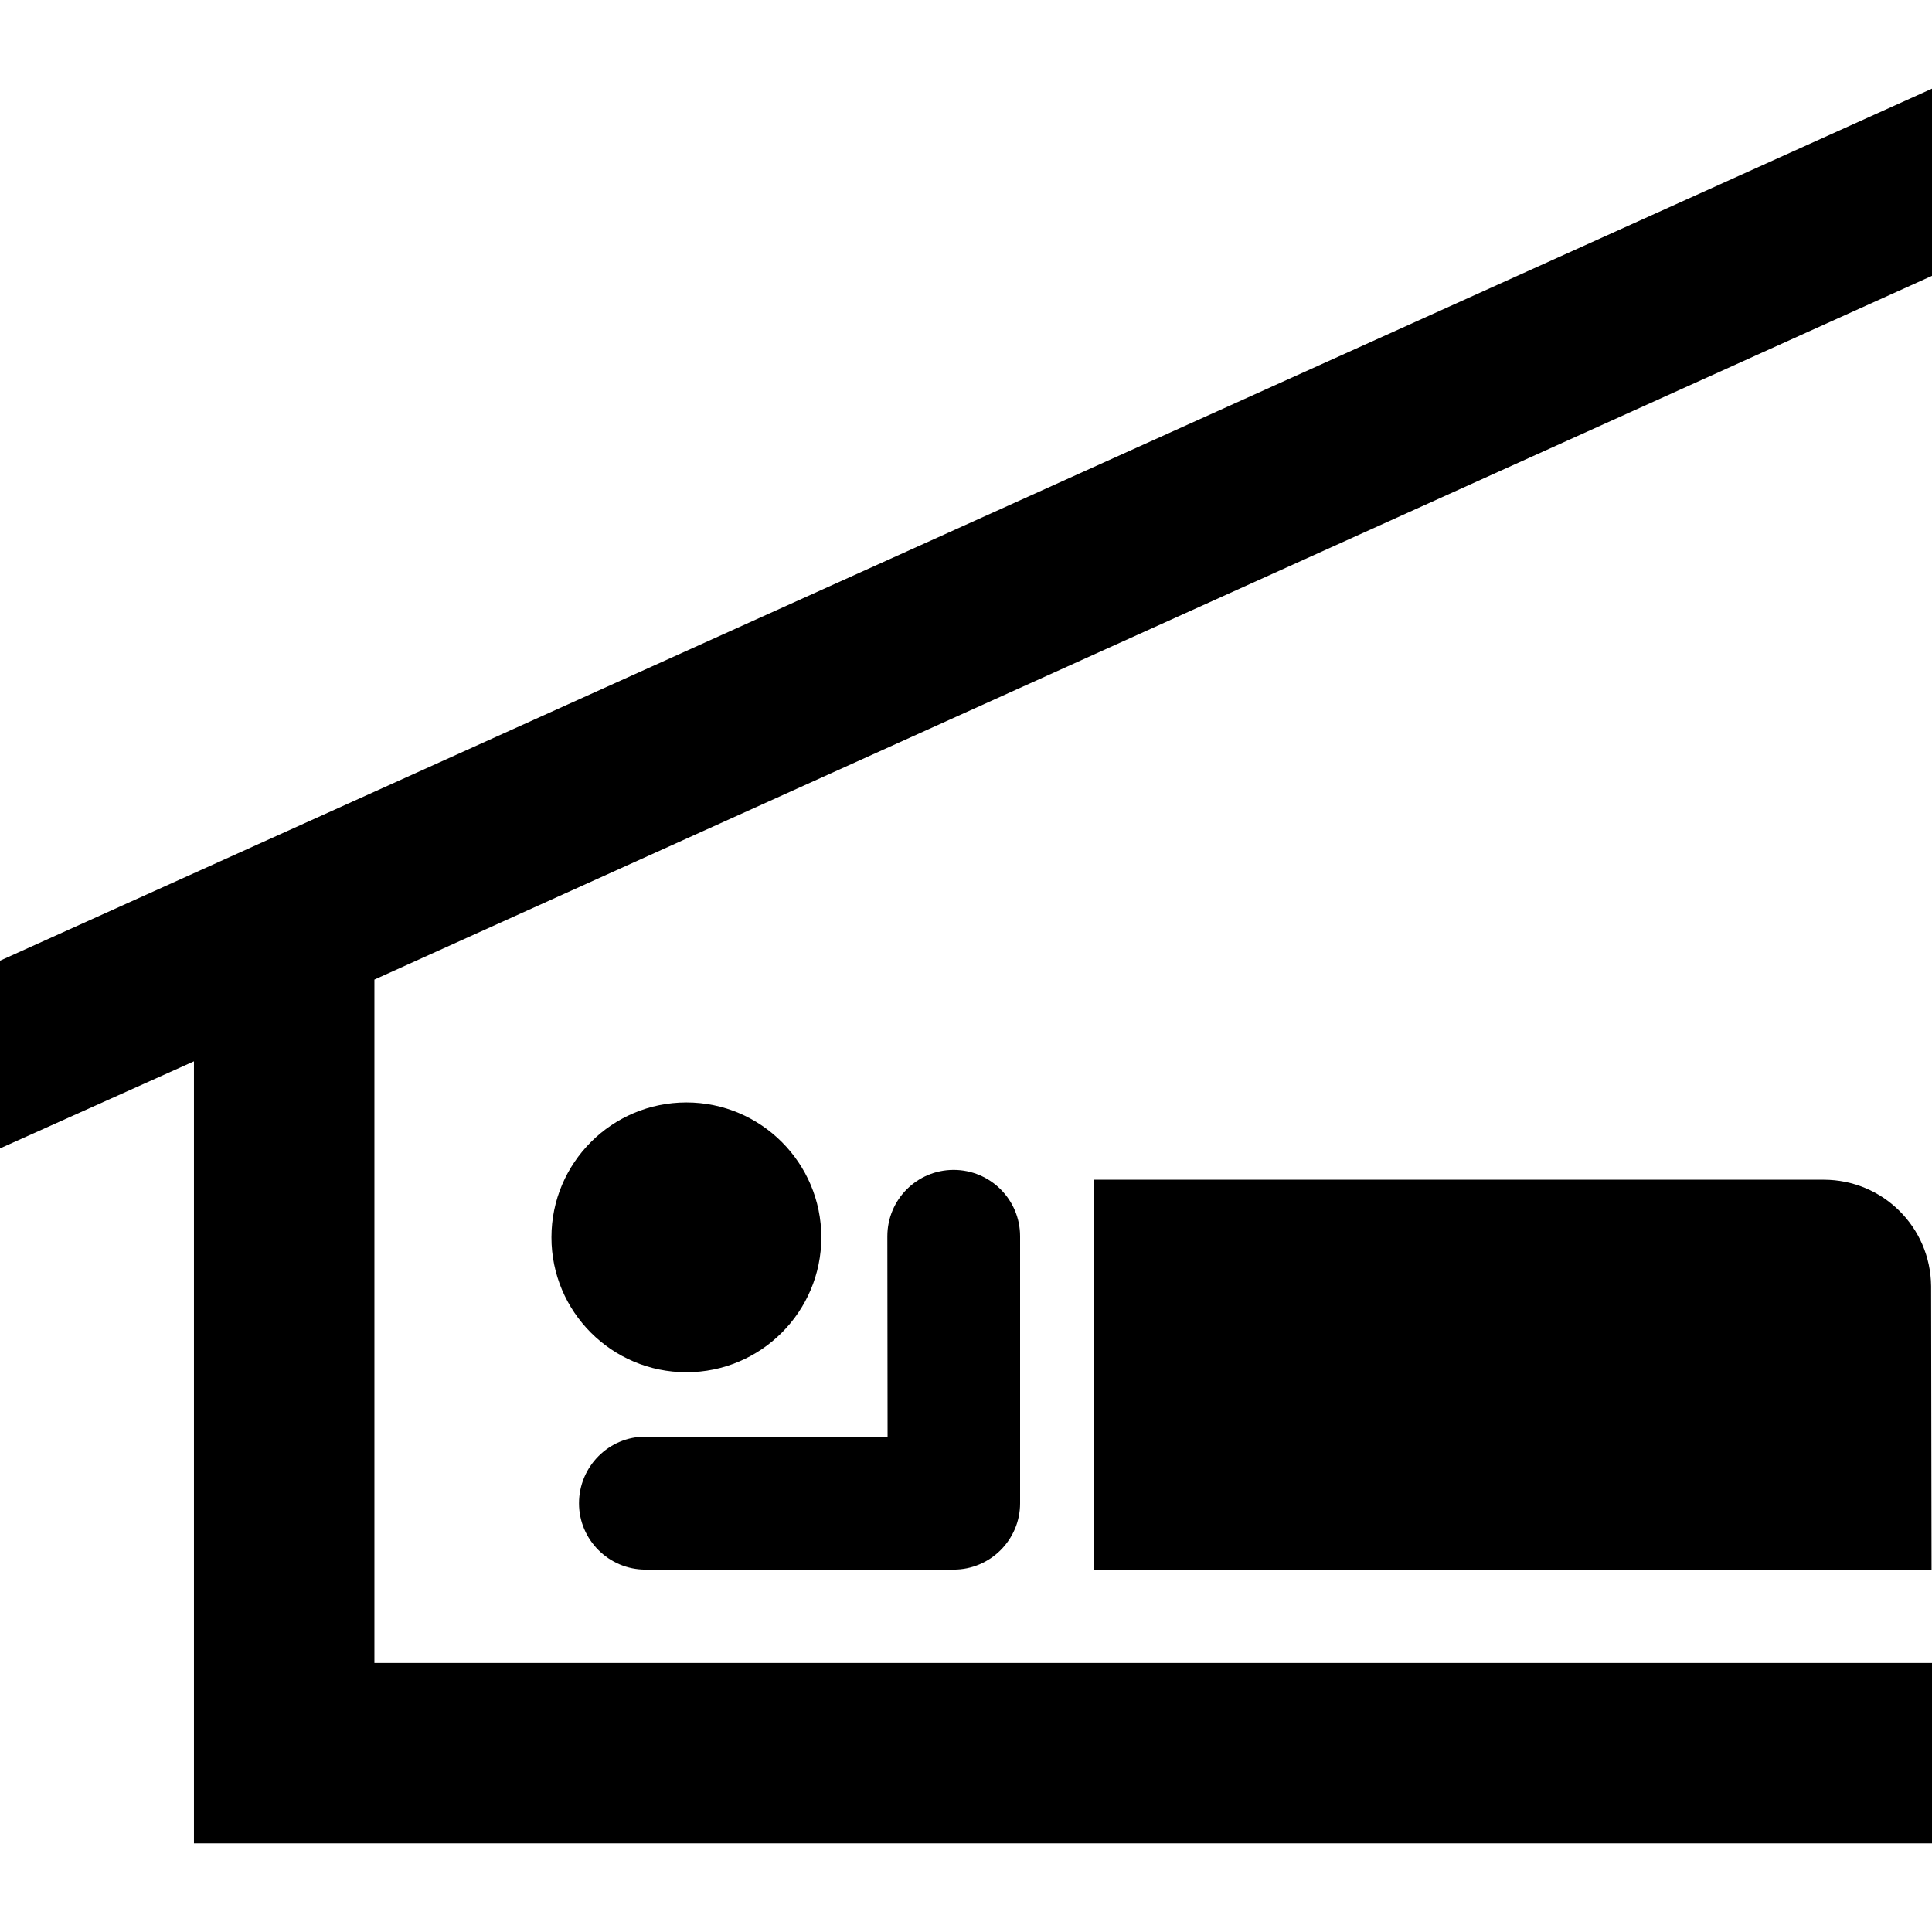
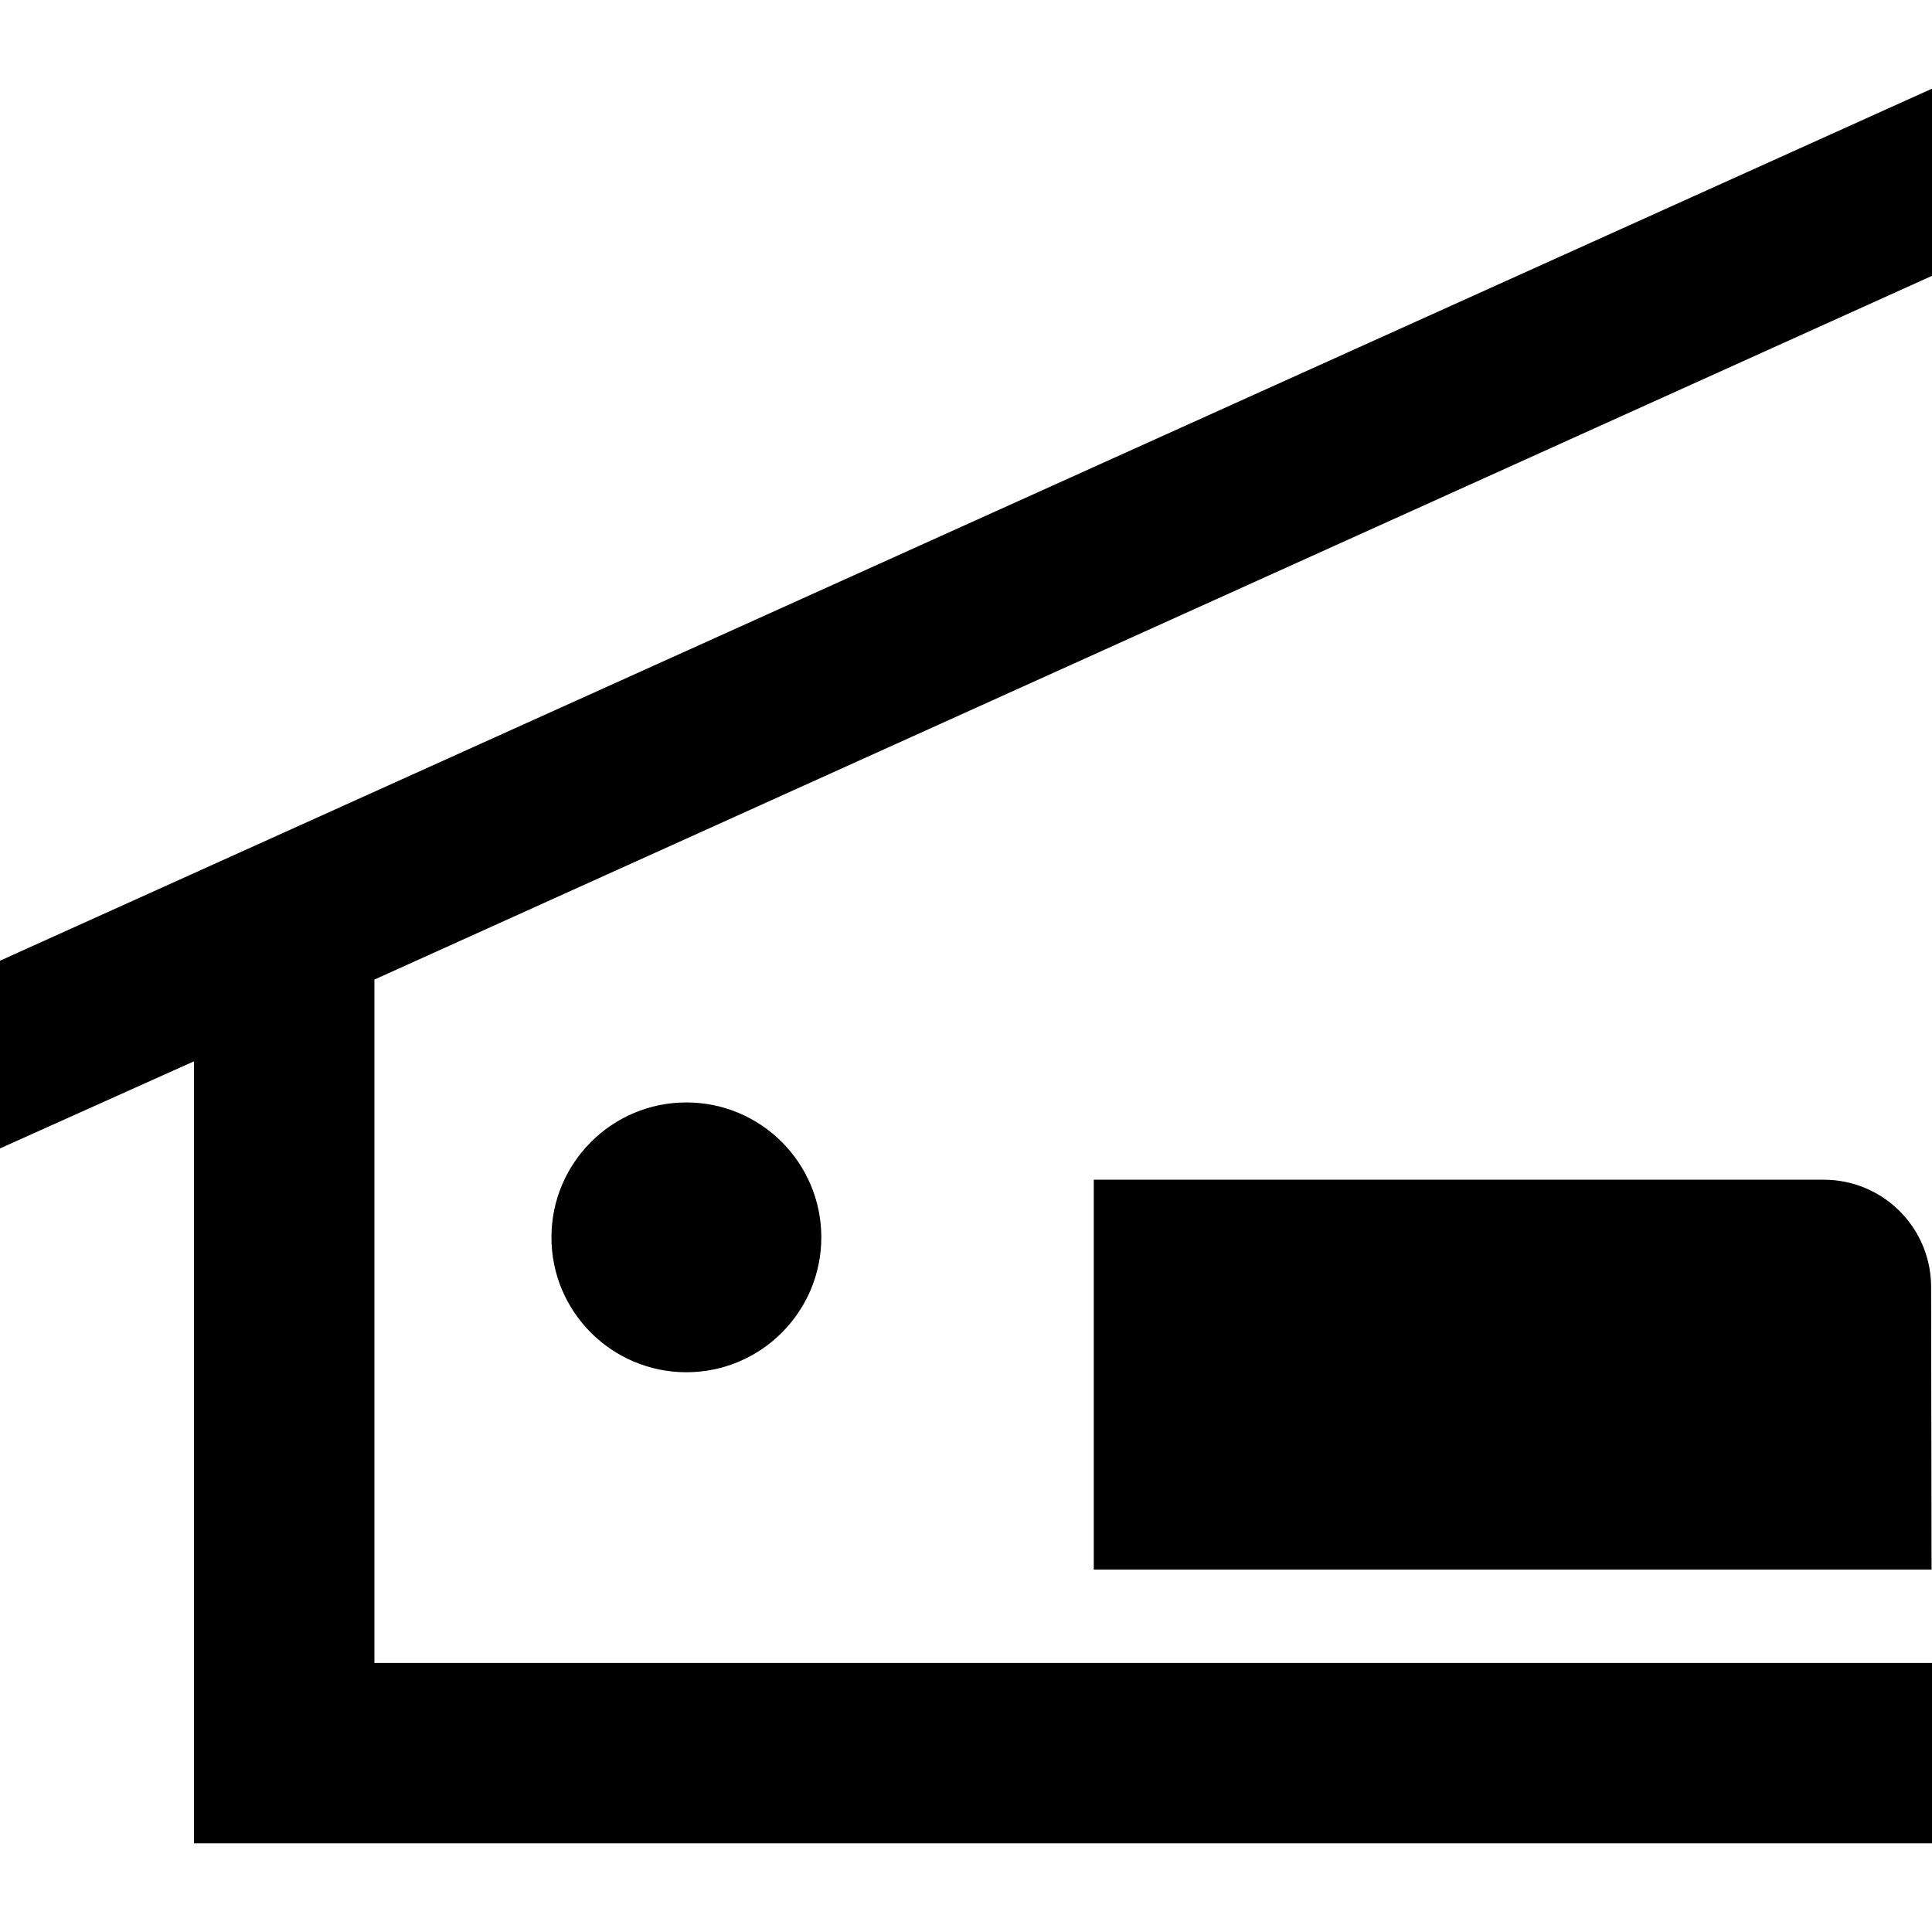
<svg xmlns="http://www.w3.org/2000/svg" width="100pt" height="100pt" version="1.1" viewBox="0 0 100 100">
  <g>
    <path d="m35.527 71.027c3.856 0 6.984-3.129 6.984-6.984 0-3.852-3.129-6.981-6.984-6.981-3.856 0-6.984 3.129-6.984 6.981-0.004 3.856 3.129 6.984 6.984 6.984z" />
    <path d="m94.395 61.062c3.055 0 5.531 2.453 5.559 5.508l0.023 14.672h-43.363v-20.18z" />
    <path d="m10.039 95.41h89.961v-9.336h-80.621v-35.371l80.621-36.426v-9.688l-100 45.137v9.715l10.039-4.508z" />
-     <path d="m45.941 74.359h-12.531c-1.902 0-3.441 1.551-3.441 3.453 0 1.879 1.539 3.43 3.441 3.43h15.949c1.902 0 3.441-1.551 3.441-3.43v-13.82c0-1.902-1.539-3.438-3.441-3.438-1.891 0-3.43 1.531-3.43 3.438z" />
  </g>
</svg>